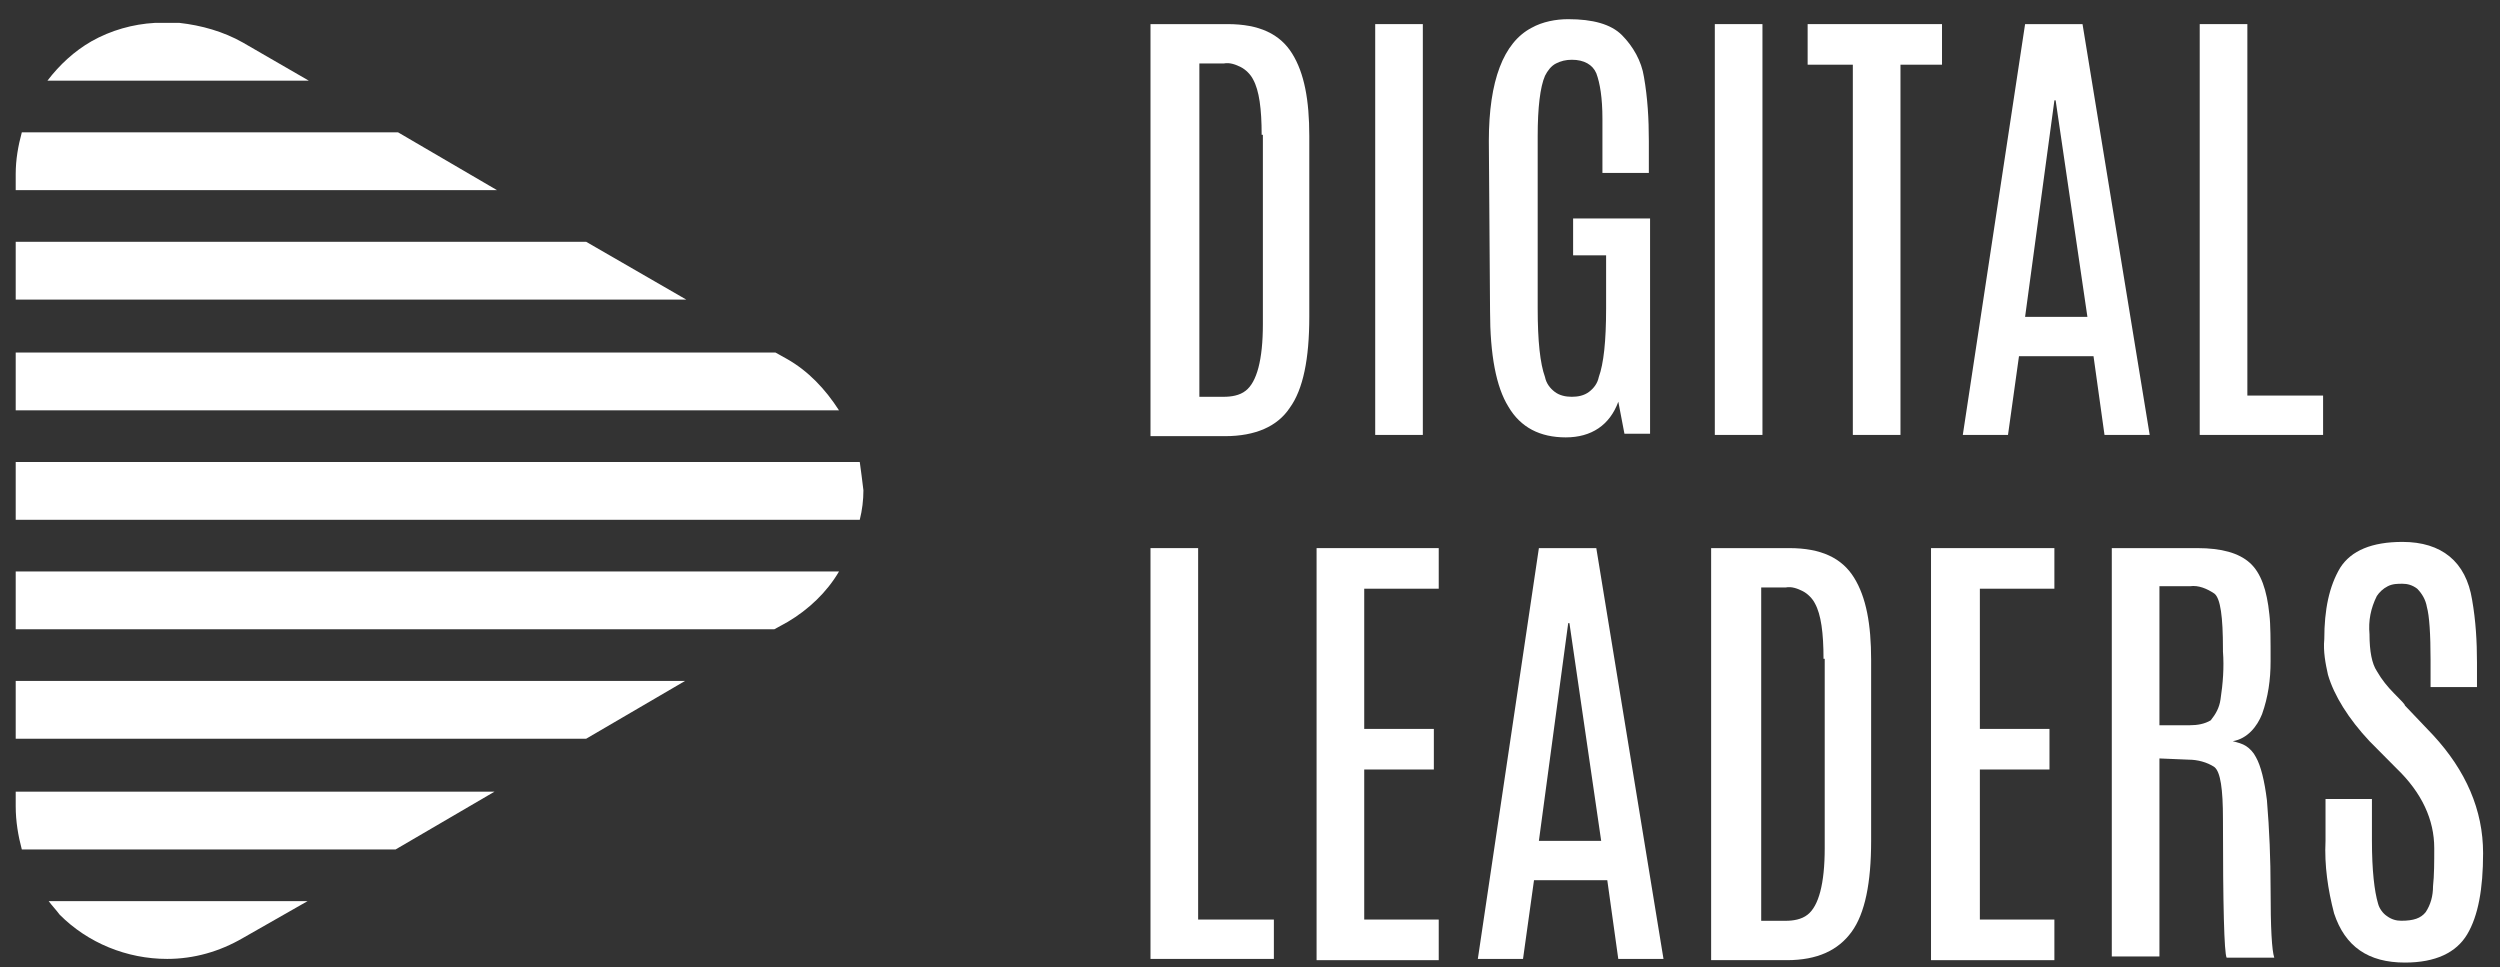
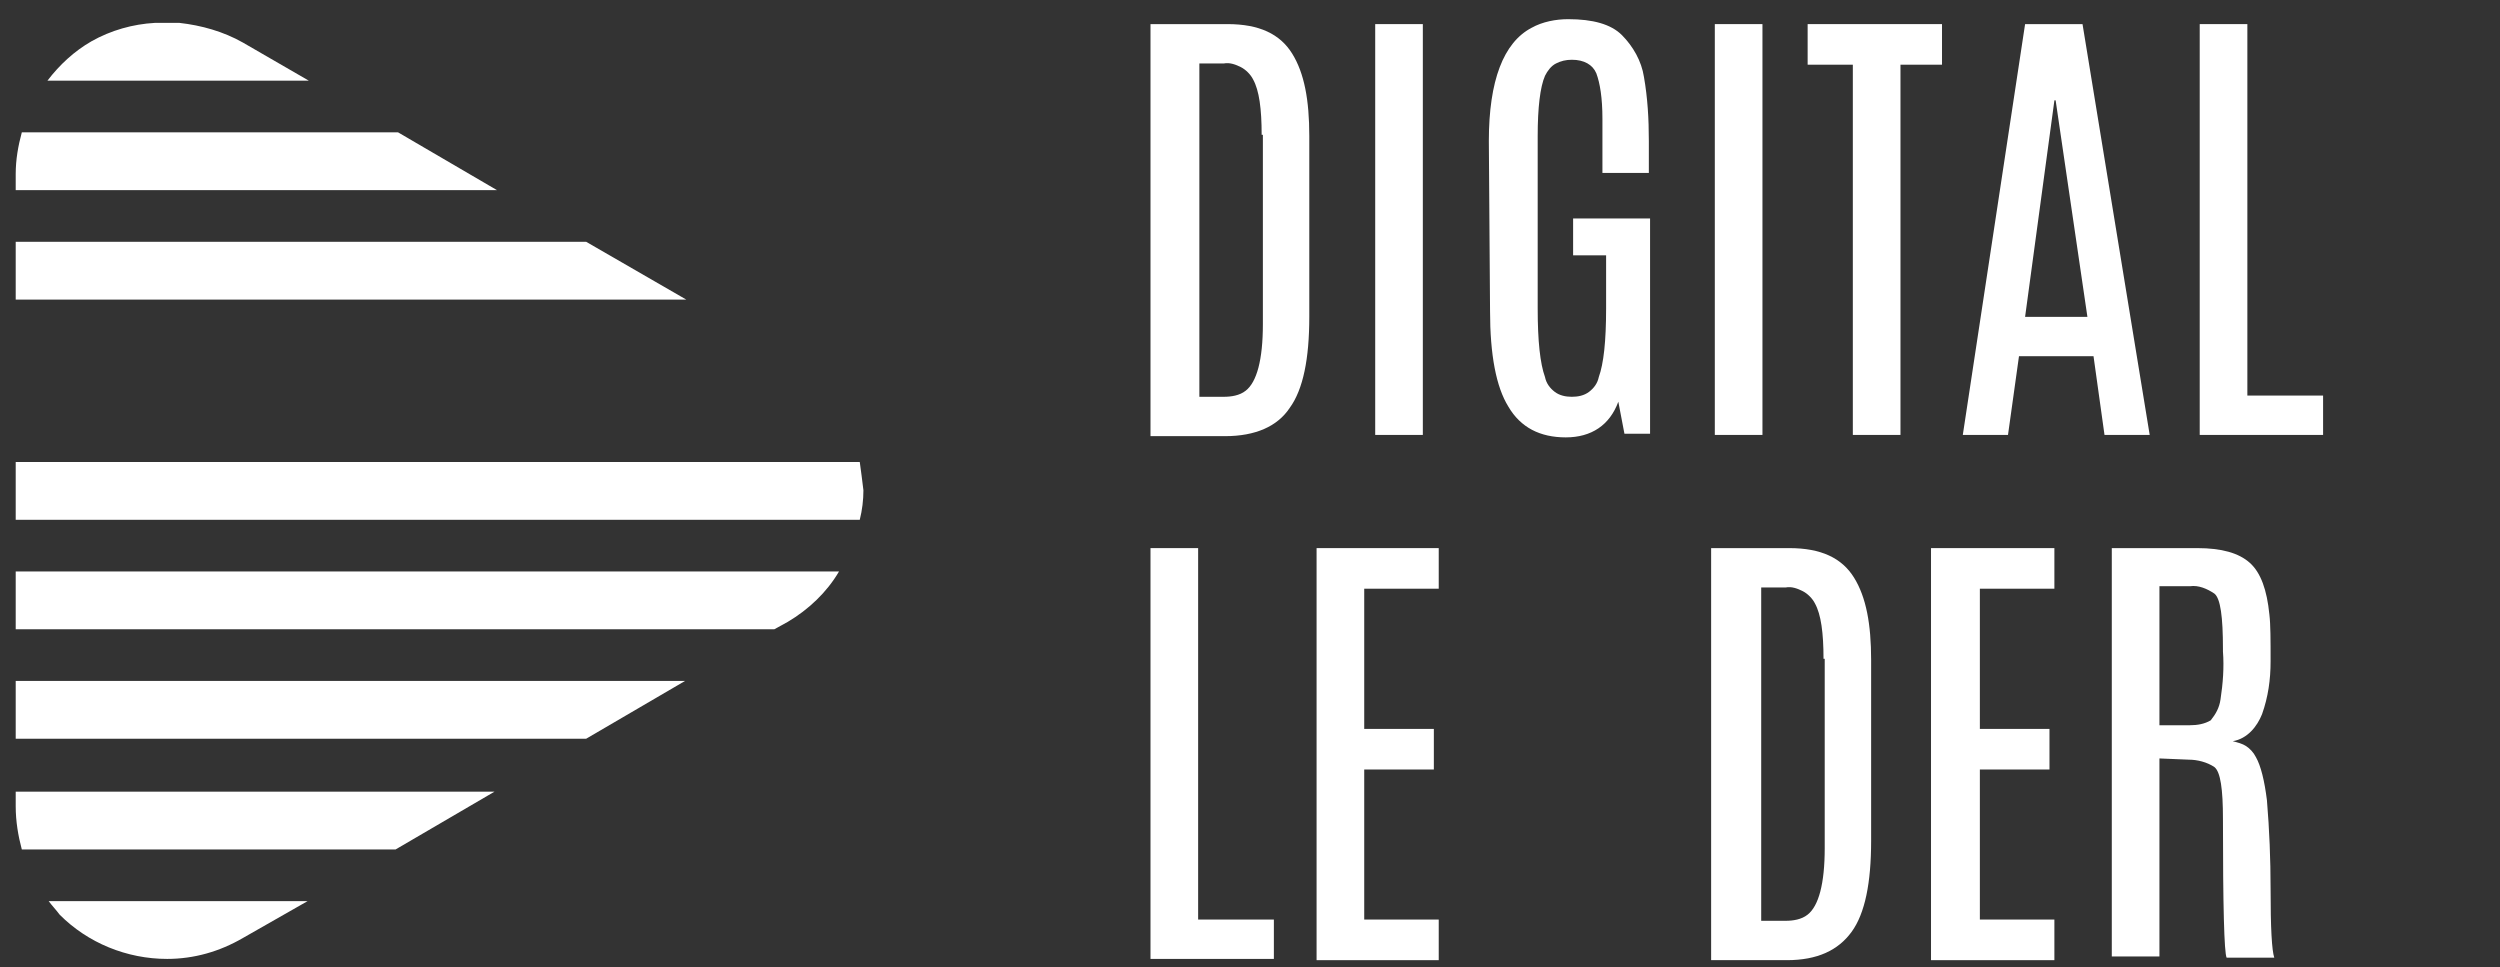
<svg xmlns="http://www.w3.org/2000/svg" width="106" height="41" viewBox="0 0 106 41" fill="none">
  <rect x="0" y="0" width="106" height="41" fill="#333333" stroke="none" />
  <path d="M48.781 1.022H52.044C53.391 1.022 54.271 1.439 54.789 2.274C55.307 3.108 55.514 4.255 55.514 5.768V13.434C55.514 15.207 55.255 16.511 54.685 17.293C54.167 18.076 53.235 18.493 51.941 18.493H48.781V1.022ZM53.494 5.716C53.494 4.621 53.391 3.838 53.132 3.369C53.028 3.16 52.821 2.952 52.614 2.847C52.407 2.743 52.148 2.639 51.889 2.691H50.853V16.824H51.889C52.199 16.824 52.562 16.772 52.821 16.563C53.287 16.198 53.546 15.259 53.546 13.747V5.716H53.494Z" fill="white" />
  <path d="M58.309 1.022H60.328V18.441H58.309V1.022Z" fill="white" />
  <path d="M63.127 5.977C63.127 3.421 63.748 1.804 64.939 1.179C65.405 0.918 65.975 0.813 66.493 0.813C67.529 0.813 68.306 1.022 68.772 1.491C69.238 1.961 69.601 2.587 69.704 3.265C69.859 4.151 69.911 5.038 69.911 5.977V7.332H67.943V5.038C67.943 4.151 67.84 3.525 67.684 3.108C67.529 2.743 67.166 2.534 66.648 2.534C66.389 2.534 66.182 2.587 65.975 2.691C65.768 2.795 65.613 3.004 65.509 3.212C65.302 3.682 65.198 4.568 65.198 5.768V13.069C65.198 14.477 65.302 15.416 65.509 15.99C65.561 16.25 65.716 16.459 65.923 16.616C66.13 16.772 66.389 16.824 66.648 16.824C66.907 16.824 67.166 16.772 67.374 16.616C67.581 16.459 67.736 16.25 67.788 15.99C67.995 15.416 68.099 14.477 68.099 13.069V10.827H66.7V9.262H69.963V18.389H68.876L68.617 17.033C68.254 18.024 67.477 18.545 66.389 18.545C65.302 18.545 64.473 18.128 63.955 17.241C63.437 16.407 63.178 15.051 63.178 13.174L63.127 5.977Z" fill="white" />
  <path d="M72.708 1.022H74.728V18.441H72.708V1.022Z" fill="white" />
  <path d="M76.644 1.022H82.341V2.743H80.58V18.441H78.56V2.743H76.644V1.022Z" fill="white" />
  <path d="M85.864 1.022H88.299L91.147 18.441H89.231L88.765 15.103H85.605L85.139 18.441H83.223L85.864 1.022ZM85.864 13.434H88.506L87.159 4.255H87.107L85.864 13.434Z" fill="white" />
  <path d="M93.268 1.022H95.288V16.772H98.499V18.441H93.268V1.022Z" fill="white" />
  <path d="M48.781 23.24H50.801V38.989H54.012V40.658H48.781V23.24Z" fill="white" />
  <path d="M55.823 23.24H61.002V24.961H57.843V30.906H60.795V32.627H57.843V38.989H61.002V40.711H55.823V23.24Z" fill="white" />
-   <path d="M65.249 23.24H67.683L70.532 40.658H68.615L68.149 37.321H65.042L64.576 40.658H62.66L65.249 23.24ZM65.249 35.652H67.89L66.544 26.421H66.492L65.249 35.652Z" fill="white" />
  <path d="M75.866 23.24C77.213 23.24 78.093 23.657 78.611 24.491C79.129 25.326 79.336 26.473 79.336 27.985V35.652C79.336 37.425 79.078 38.729 78.508 39.511C77.938 40.293 77.058 40.711 75.763 40.711H72.552V23.24H75.866ZM77.317 27.933C77.317 26.838 77.213 26.056 76.954 25.586C76.85 25.378 76.643 25.169 76.436 25.065C76.229 24.961 75.97 24.856 75.711 24.909H74.675V39.042H75.711C76.022 39.042 76.384 38.989 76.643 38.781C77.109 38.416 77.368 37.477 77.368 35.965V27.933H77.317Z" fill="white" />
  <path d="M87.106 23.24V24.961H83.946V30.906H86.898V32.627H83.946V38.989H87.106V40.711H81.875V23.24H87.106Z" fill="white" />
  <path d="M89.54 23.24H93.166C94.202 23.24 94.927 23.448 95.393 23.865C95.859 24.283 96.118 25.013 96.222 26.056C96.273 26.473 96.273 27.151 96.273 28.038C96.273 28.82 96.17 29.55 95.911 30.28C95.807 30.541 95.652 30.802 95.445 31.01C95.237 31.219 94.978 31.375 94.668 31.427C94.875 31.48 95.082 31.532 95.237 31.636C95.393 31.74 95.548 31.897 95.652 32.105C95.859 32.471 96.014 33.096 96.118 33.931C96.222 35.182 96.273 36.434 96.273 37.686C96.273 39.355 96.325 40.293 96.429 40.606H94.409C94.305 40.398 94.253 38.416 94.253 34.713C94.253 33.461 94.15 32.731 93.891 32.523C93.58 32.314 93.166 32.21 92.803 32.21L91.56 32.158V40.554H89.54V23.24ZM94.253 27.516C94.253 26.16 94.15 25.378 93.891 25.169C93.58 24.961 93.218 24.804 92.855 24.856H91.56V30.75H92.855C93.166 30.75 93.477 30.697 93.736 30.541C93.943 30.28 94.098 30.019 94.15 29.654C94.253 28.976 94.305 28.298 94.253 27.62V27.516Z" fill="white" />
-   <path d="M98.706 28.61C98.602 28.141 98.499 27.619 98.55 27.098C98.55 25.846 98.757 24.855 99.224 24.073C99.69 23.343 100.57 22.977 101.865 22.977C103.522 22.977 104.558 23.812 104.817 25.429C104.973 26.315 105.024 27.202 105.024 28.088V29.131H103.056V27.984C103.056 26.889 103.004 26.107 102.901 25.742C102.849 25.429 102.694 25.168 102.487 24.959C102.279 24.803 102.072 24.751 101.865 24.751C101.658 24.751 101.451 24.751 101.244 24.855C101.036 24.959 100.881 25.116 100.777 25.272C100.518 25.794 100.415 26.315 100.467 26.889C100.467 27.619 100.57 28.141 100.777 28.453C100.985 28.819 101.244 29.131 101.502 29.392C101.813 29.705 101.969 29.862 101.969 29.914L103.16 31.165C104.558 32.678 105.283 34.347 105.283 36.172C105.283 37.684 105.076 38.832 104.61 39.614C104.144 40.396 103.263 40.813 101.969 40.813C100.415 40.813 99.431 40.136 98.965 38.727C98.706 37.736 98.55 36.694 98.602 35.65V33.877H100.57V35.65C100.57 36.902 100.674 37.789 100.829 38.31C100.881 38.519 101.036 38.727 101.192 38.832C101.399 38.988 101.606 39.04 101.813 39.04C102.331 39.04 102.642 38.936 102.849 38.675C103.056 38.362 103.16 37.997 103.16 37.58C103.212 37.111 103.212 36.537 103.212 35.963C103.212 34.764 102.694 33.617 101.606 32.574L100.467 31.426C99.586 30.487 98.965 29.497 98.706 28.61Z" fill="white" />
  <path d="M0.666 12.704H29.1L24.853 10.252H0.666V12.704Z" fill="white" />
  <path d="M0.666 24.231V26.682H32.829L33.398 26.369C34.279 25.847 35.056 25.117 35.574 24.231H0.666Z" fill="white" />
-   <path d="M0.666 17.399H35.574C35.004 16.512 34.279 15.73 33.347 15.208L32.88 14.948H0.666V17.399Z" fill="white" />
  <path d="M13.095 3.421L10.298 1.804C9.47 1.335 8.537 1.074 7.605 0.97H6.569C5.637 1.022 4.705 1.283 3.876 1.752C3.151 2.169 2.529 2.743 2.011 3.421H13.095Z" fill="white" />
  <path d="M0.666 33.566V34.191C0.666 34.817 0.77 35.443 0.925 36.017H16.773L20.968 33.566H0.666Z" fill="white" />
  <path d="M36.454 19.588H0.666V22.039H36.454C36.558 21.622 36.609 21.205 36.609 20.788C36.558 20.37 36.506 19.953 36.454 19.588Z" fill="white" />
  <path d="M0.666 7.384V8.062H21.072L16.877 5.611H0.925C0.77 6.185 0.666 6.759 0.666 7.384Z" fill="white" />
  <path d="M0.666 28.871V31.322H24.853L29.048 28.871H0.666Z" fill="white" />
  <path d="M2.063 38.207C2.219 38.416 2.374 38.572 2.529 38.781C3.721 39.98 5.378 40.658 7.087 40.658C8.226 40.658 9.314 40.345 10.298 39.772L13.043 38.207H2.063Z" fill="white" />
</svg>